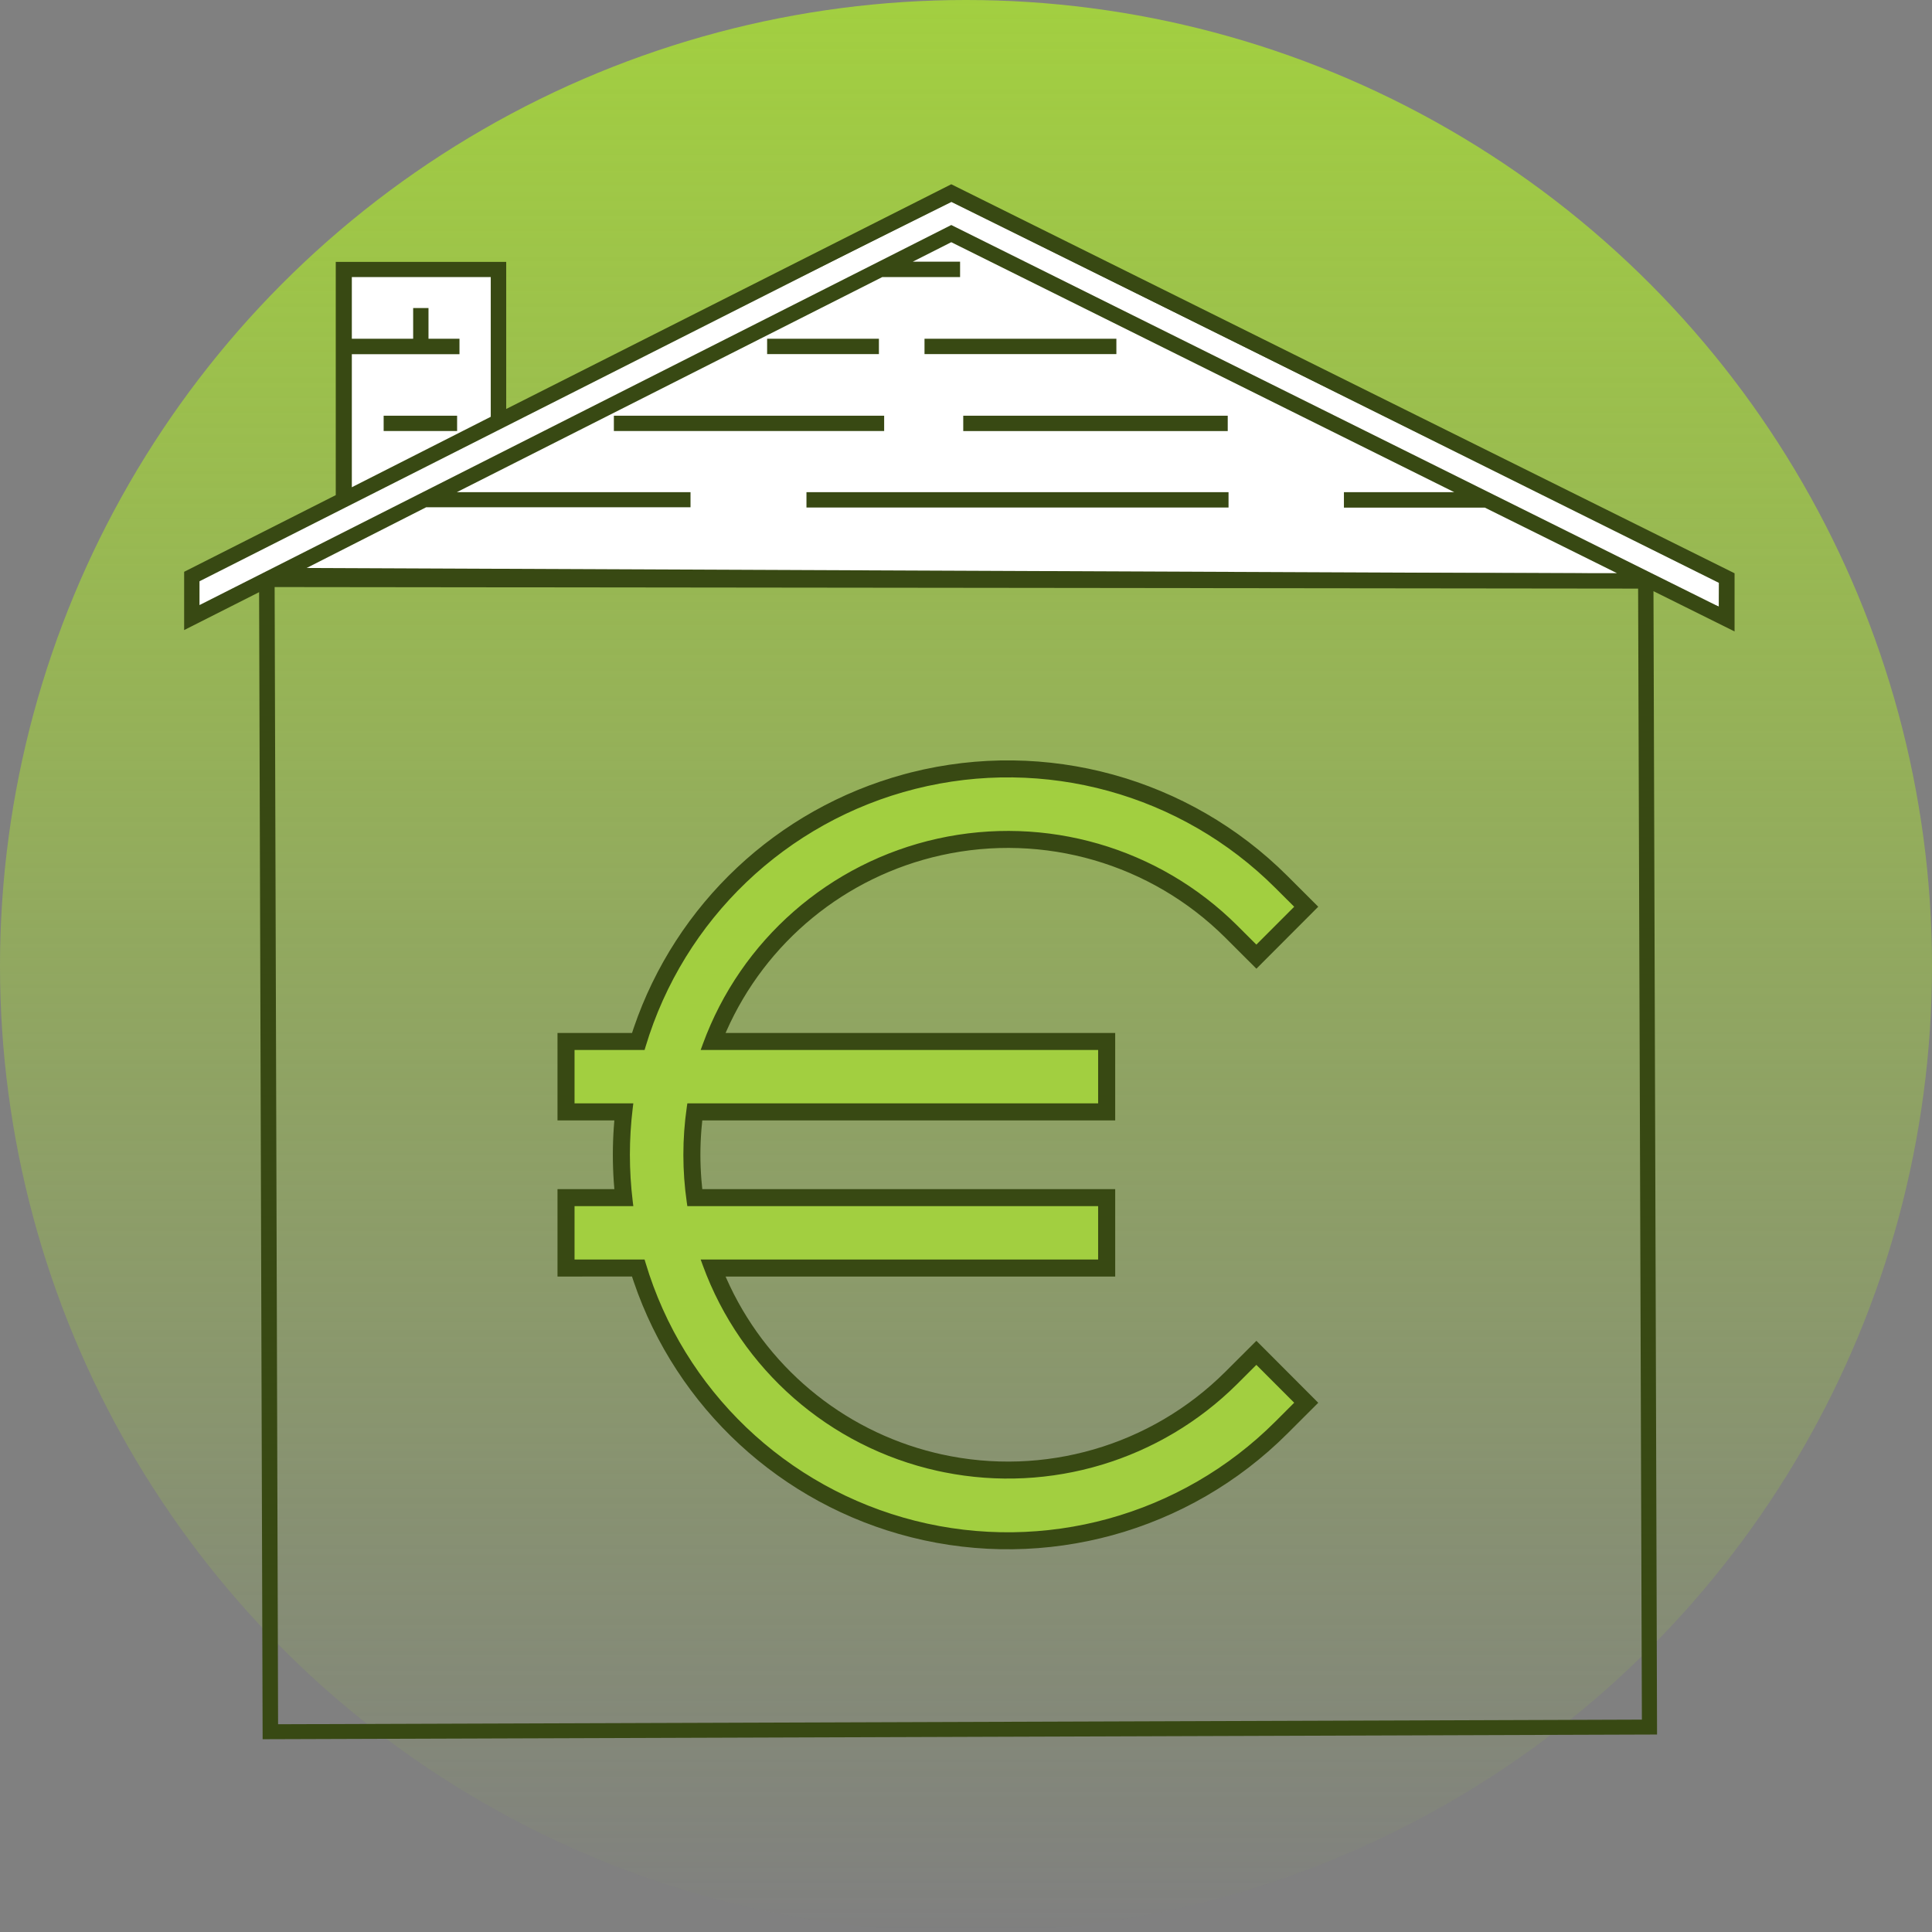
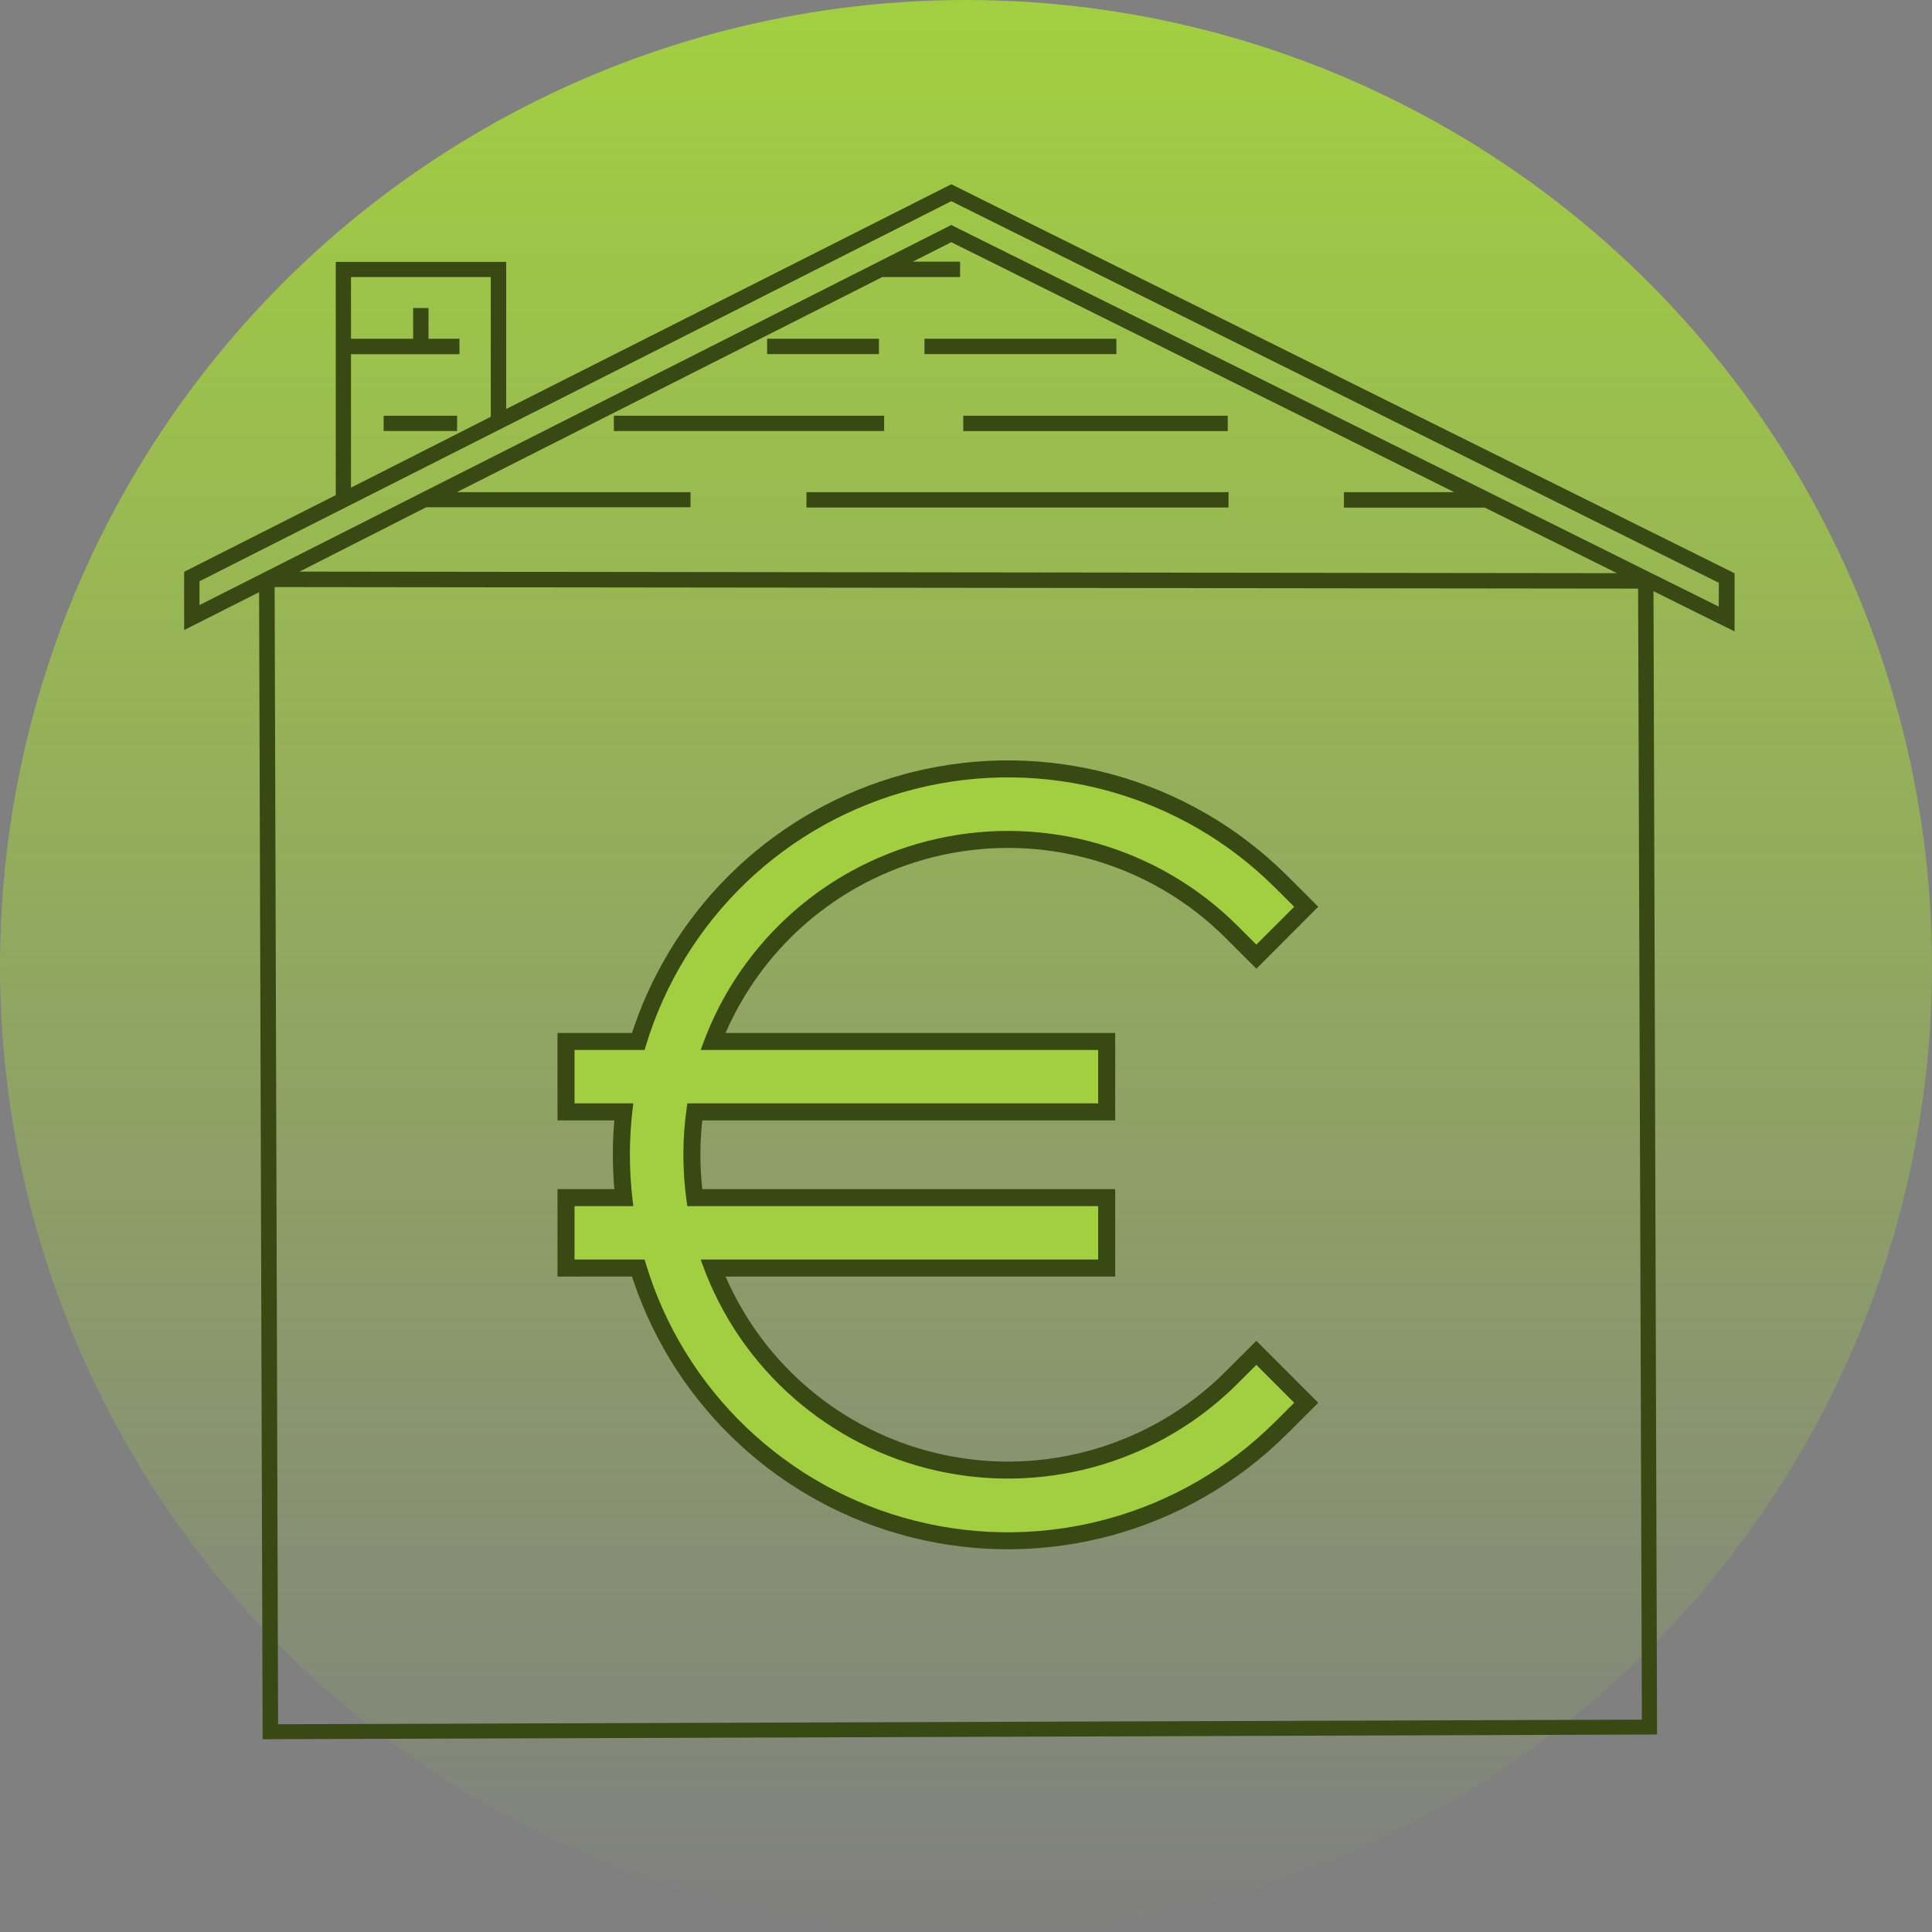
<svg xmlns="http://www.w3.org/2000/svg" width="80" height="80" viewBox="0 0 80 80" fill="none">
  <rect x="0" y="0" width="80" height="80" fill="#808080" stroke="none" />
  <circle cx="40" cy="40" r="40" fill="url(#paint0_linear_4459_16519)" />
-   <path d="M71.403 24.059V25.34L67.799 23.878L67.778 23.869H67.755L11.98 23.633H11.956L11.932 23.643L8.096 25.336V23.824L14.385 20.679L14.451 20.647V11.278H20.57V17.587L20.74 17.503L39.396 8.232L71.403 24.059Z" fill="white" stroke="#384913" stroke-width="0.235" />
  <path fill-rule="evenodd" clip-rule="evenodd" d="M20.961 16.935L39.39 7.63L71.825 23.738V26.147L68.467 24.479L68.615 71.823L10.875 72.017L10.729 24.521L7.625 26.09V23.677L13.903 20.502V10.844H20.961V16.935ZM11.372 24.309L67.831 24.373L67.987 71.206L59.094 71.237L45.739 71.282L11.515 71.397L11.372 24.309ZM19.026 14.666H14.534V20.193L20.321 17.258V11.472H14.534V14.026H17.108V12.755H17.743V14.026H19.026V14.666ZM12.402 23.669L17.648 21.004H28.593V20.38H18.916L36.535 11.472H39.755V10.836H37.795L39.39 10.029L60.218 20.38H55.649V21.02H61.485L66.956 23.734L12.402 23.669ZM39.39 9.317L71.17 25.119L71.174 24.134L39.39 8.331L8.261 24.069V25.055L39.39 9.317ZM31.765 14.026H36.394V14.662H31.765V14.026ZM46.227 14.026H38.282V14.662H46.227V14.026ZM25.419 17.213H36.611V17.848H25.419V17.213ZM50.871 20.38H33.394V21.016H50.871V20.38ZM50.838 17.213H39.886V17.849H50.838V17.213ZM18.928 17.213H15.886V17.848H18.928V17.213Z" fill="#384913" />
  <path fill-rule="evenodd" clip-rule="evenodd" d="M26.239 42.568C27.987 37.433 32.179 33.49 37.433 32.061L37.725 31.984C43.312 30.575 49.229 32.202 53.306 36.268L54.586 37.546L52.025 40.112L50.737 38.826C47.657 35.759 43.224 34.472 38.977 35.413C35.002 36.293 31.705 39.011 30.076 42.702L30.046 42.773L46.178 42.773V46.393H29.08L29.044 46.776C28.988 47.468 28.988 48.164 29.044 48.855L29.08 49.239H46.178V52.859H30.046L30.076 52.93C31.668 56.537 34.853 59.215 38.707 60.156L38.977 60.219C43.224 61.16 47.657 59.873 50.736 56.806L52.025 55.52L54.586 58.086L53.306 59.364C49.231 63.435 43.312 65.064 37.724 63.654C32.332 62.294 28.015 58.297 26.238 53.064L26.17 52.858L23.085 52.859V49.239L25.439 49.239L25.415 48.931C25.364 48.189 25.364 47.444 25.415 46.701L25.439 46.393H23.085V42.773H26.171L26.239 42.568ZM52.023 38.644L53.118 37.547L52.571 37.001C48.754 33.194 43.212 31.67 37.98 32.99C32.748 34.31 28.597 38.279 27.05 43.441L26.939 43.811H24.124V45.355L26.601 45.355L26.53 45.937C26.378 47.185 26.378 48.447 26.53 49.696L26.601 50.277H24.124V51.821L26.939 51.822L27.05 52.192C28.593 57.356 32.745 61.328 37.978 62.649C43.212 63.969 48.755 62.443 52.571 58.631L53.118 58.084L52.023 56.988L51.47 57.541C48.209 60.788 43.544 62.19 39.04 61.292L38.752 61.232C34.16 60.215 30.404 56.93 28.791 52.518L28.536 51.822L45.138 51.821V50.277H28.173L28.108 49.832C27.915 48.495 27.915 47.137 28.108 45.8L28.173 45.355L45.138 45.355V43.811H28.536L28.791 43.114C30.404 38.703 34.16 35.417 38.752 34.4C43.345 33.383 48.14 34.775 51.471 38.092L52.023 38.644Z" fill="#384913" />
  <path d="M53.118 37.547L52.023 38.643L51.471 38.092C48.14 34.775 43.345 33.383 38.752 34.4C34.16 35.417 30.404 38.702 28.791 43.114L28.536 43.81H45.138V45.354L28.173 45.355L28.108 45.8C27.915 47.137 27.915 48.495 28.108 49.832L28.173 50.277H45.138V51.821L28.536 51.821L28.791 52.518C30.404 56.929 34.16 60.215 38.752 61.232L39.04 61.292C43.544 62.19 48.209 60.788 51.47 57.54L52.023 56.988L53.118 58.084L52.571 58.631C48.755 62.443 43.212 63.969 37.978 62.649C32.745 61.328 28.593 57.356 27.05 52.192L26.939 51.821L24.124 51.821V50.277H26.601L26.53 49.695C26.378 48.447 26.378 47.185 26.53 45.936L26.601 45.355L24.124 45.354V43.81H26.939L27.05 43.44C28.597 38.279 32.748 34.31 37.98 32.99C43.212 31.67 48.753 33.193 52.571 37.001L53.118 37.547Z" fill="#A2CF40" stroke="#A2CF40" stroke-width="0.667" />
  <defs>
    <linearGradient id="paint0_linear_4459_16519" x1="40" y1="0" x2="40" y2="80" gradientUnits="userSpaceOnUse">
      <stop stop-color="#A2CF40" />
      <stop offset="1" stop-color="#A2CF40" stop-opacity="0" />
    </linearGradient>
  </defs>
</svg>